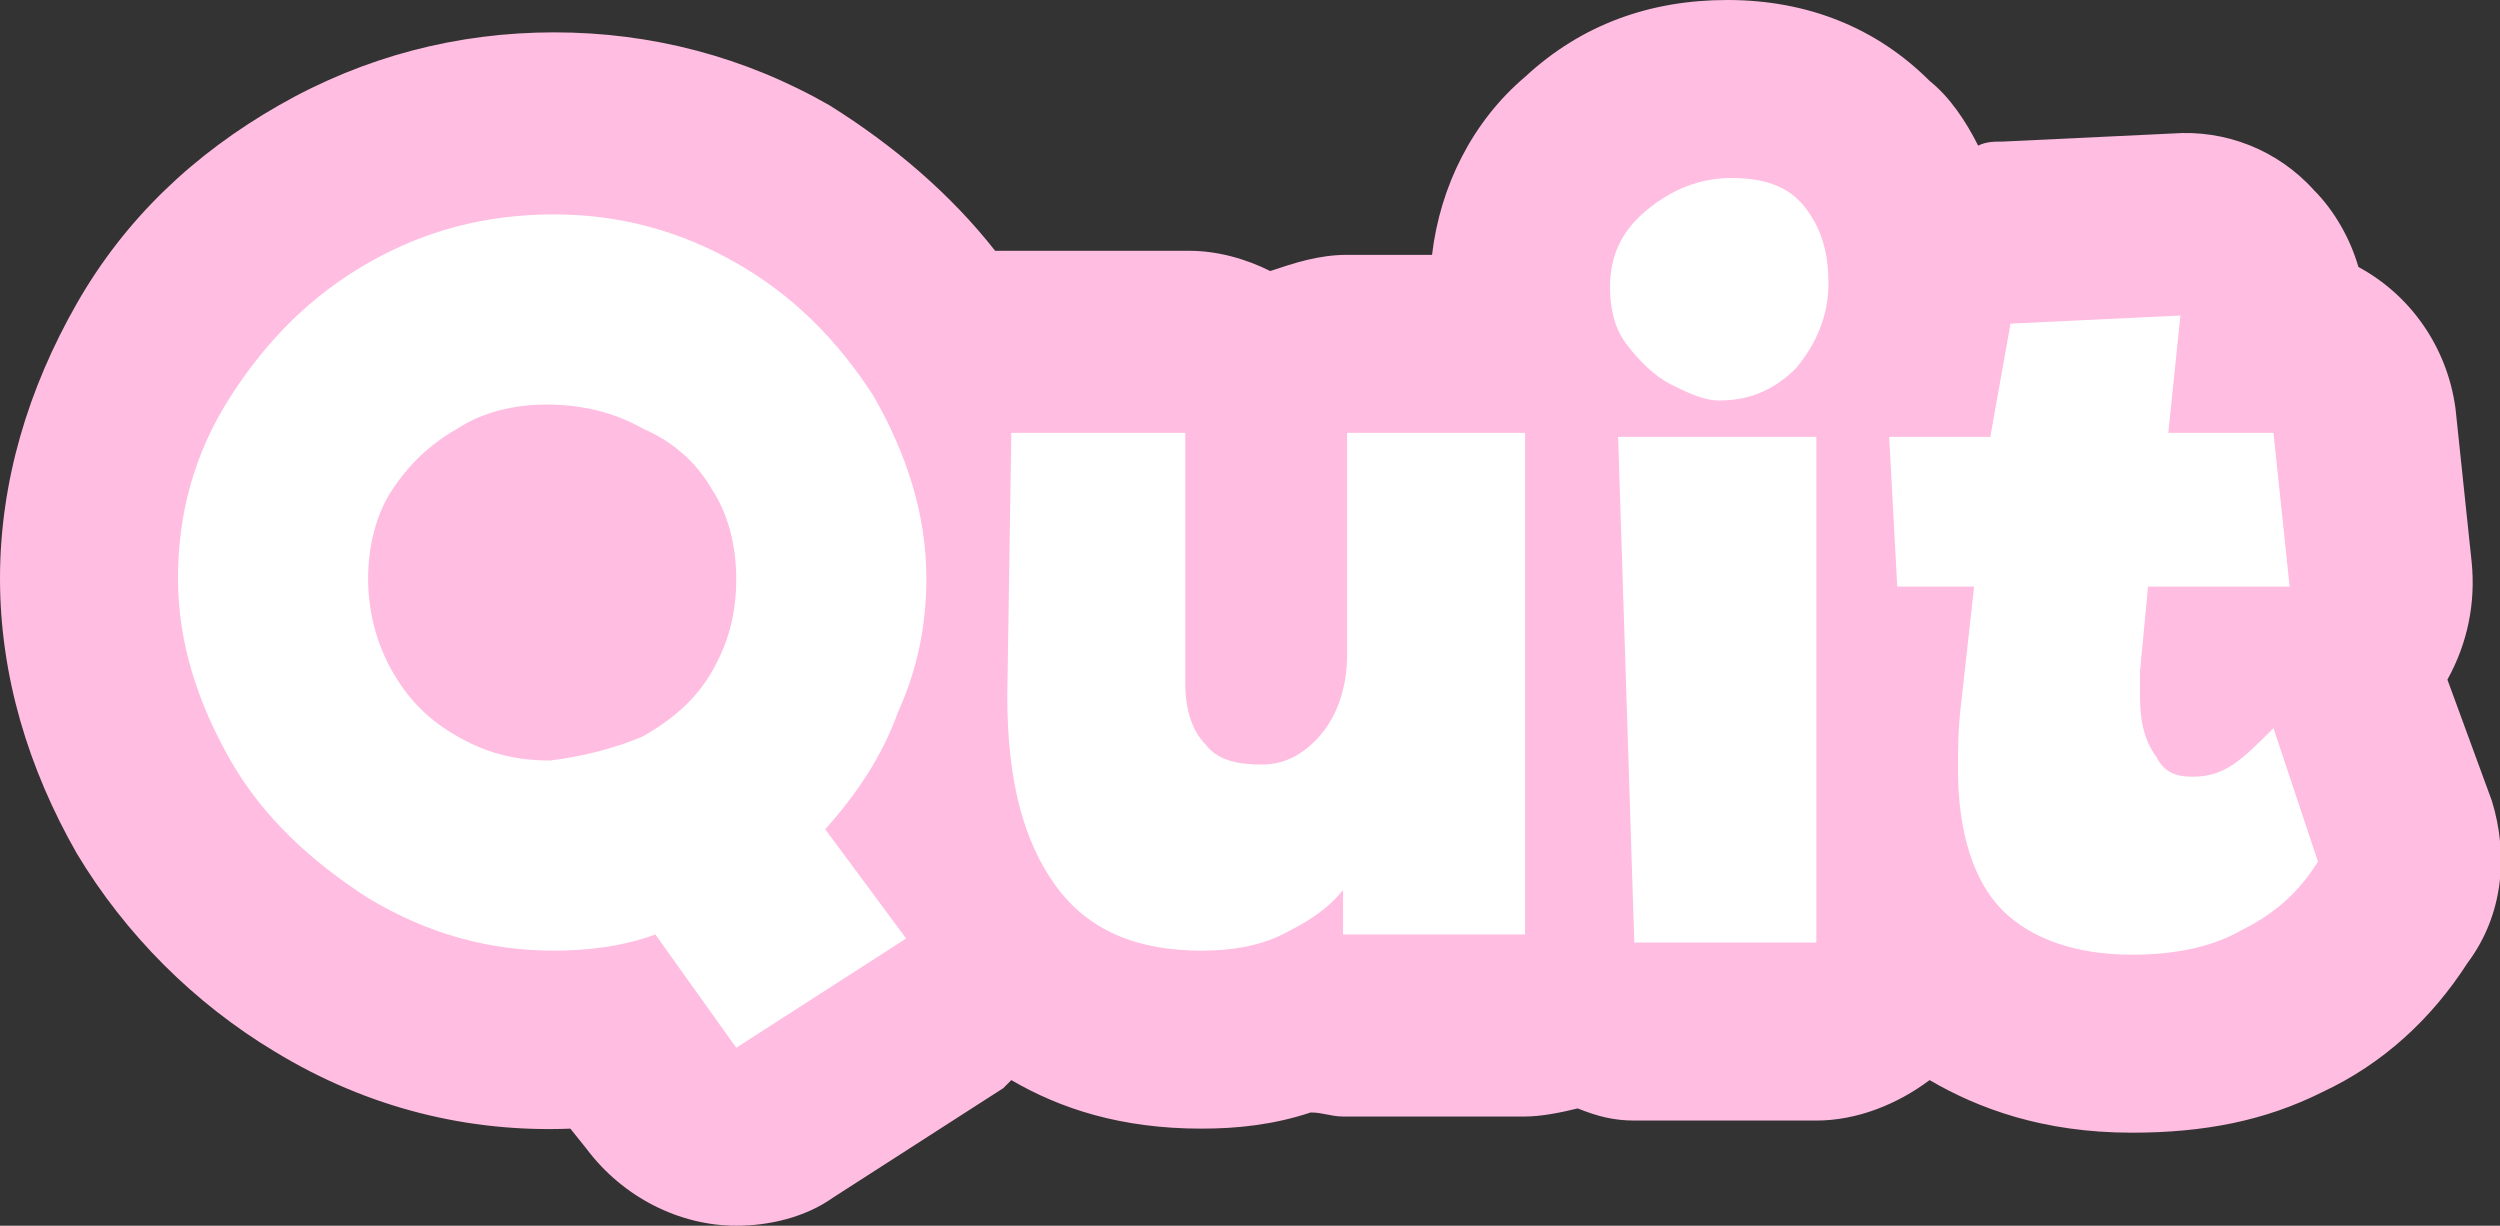
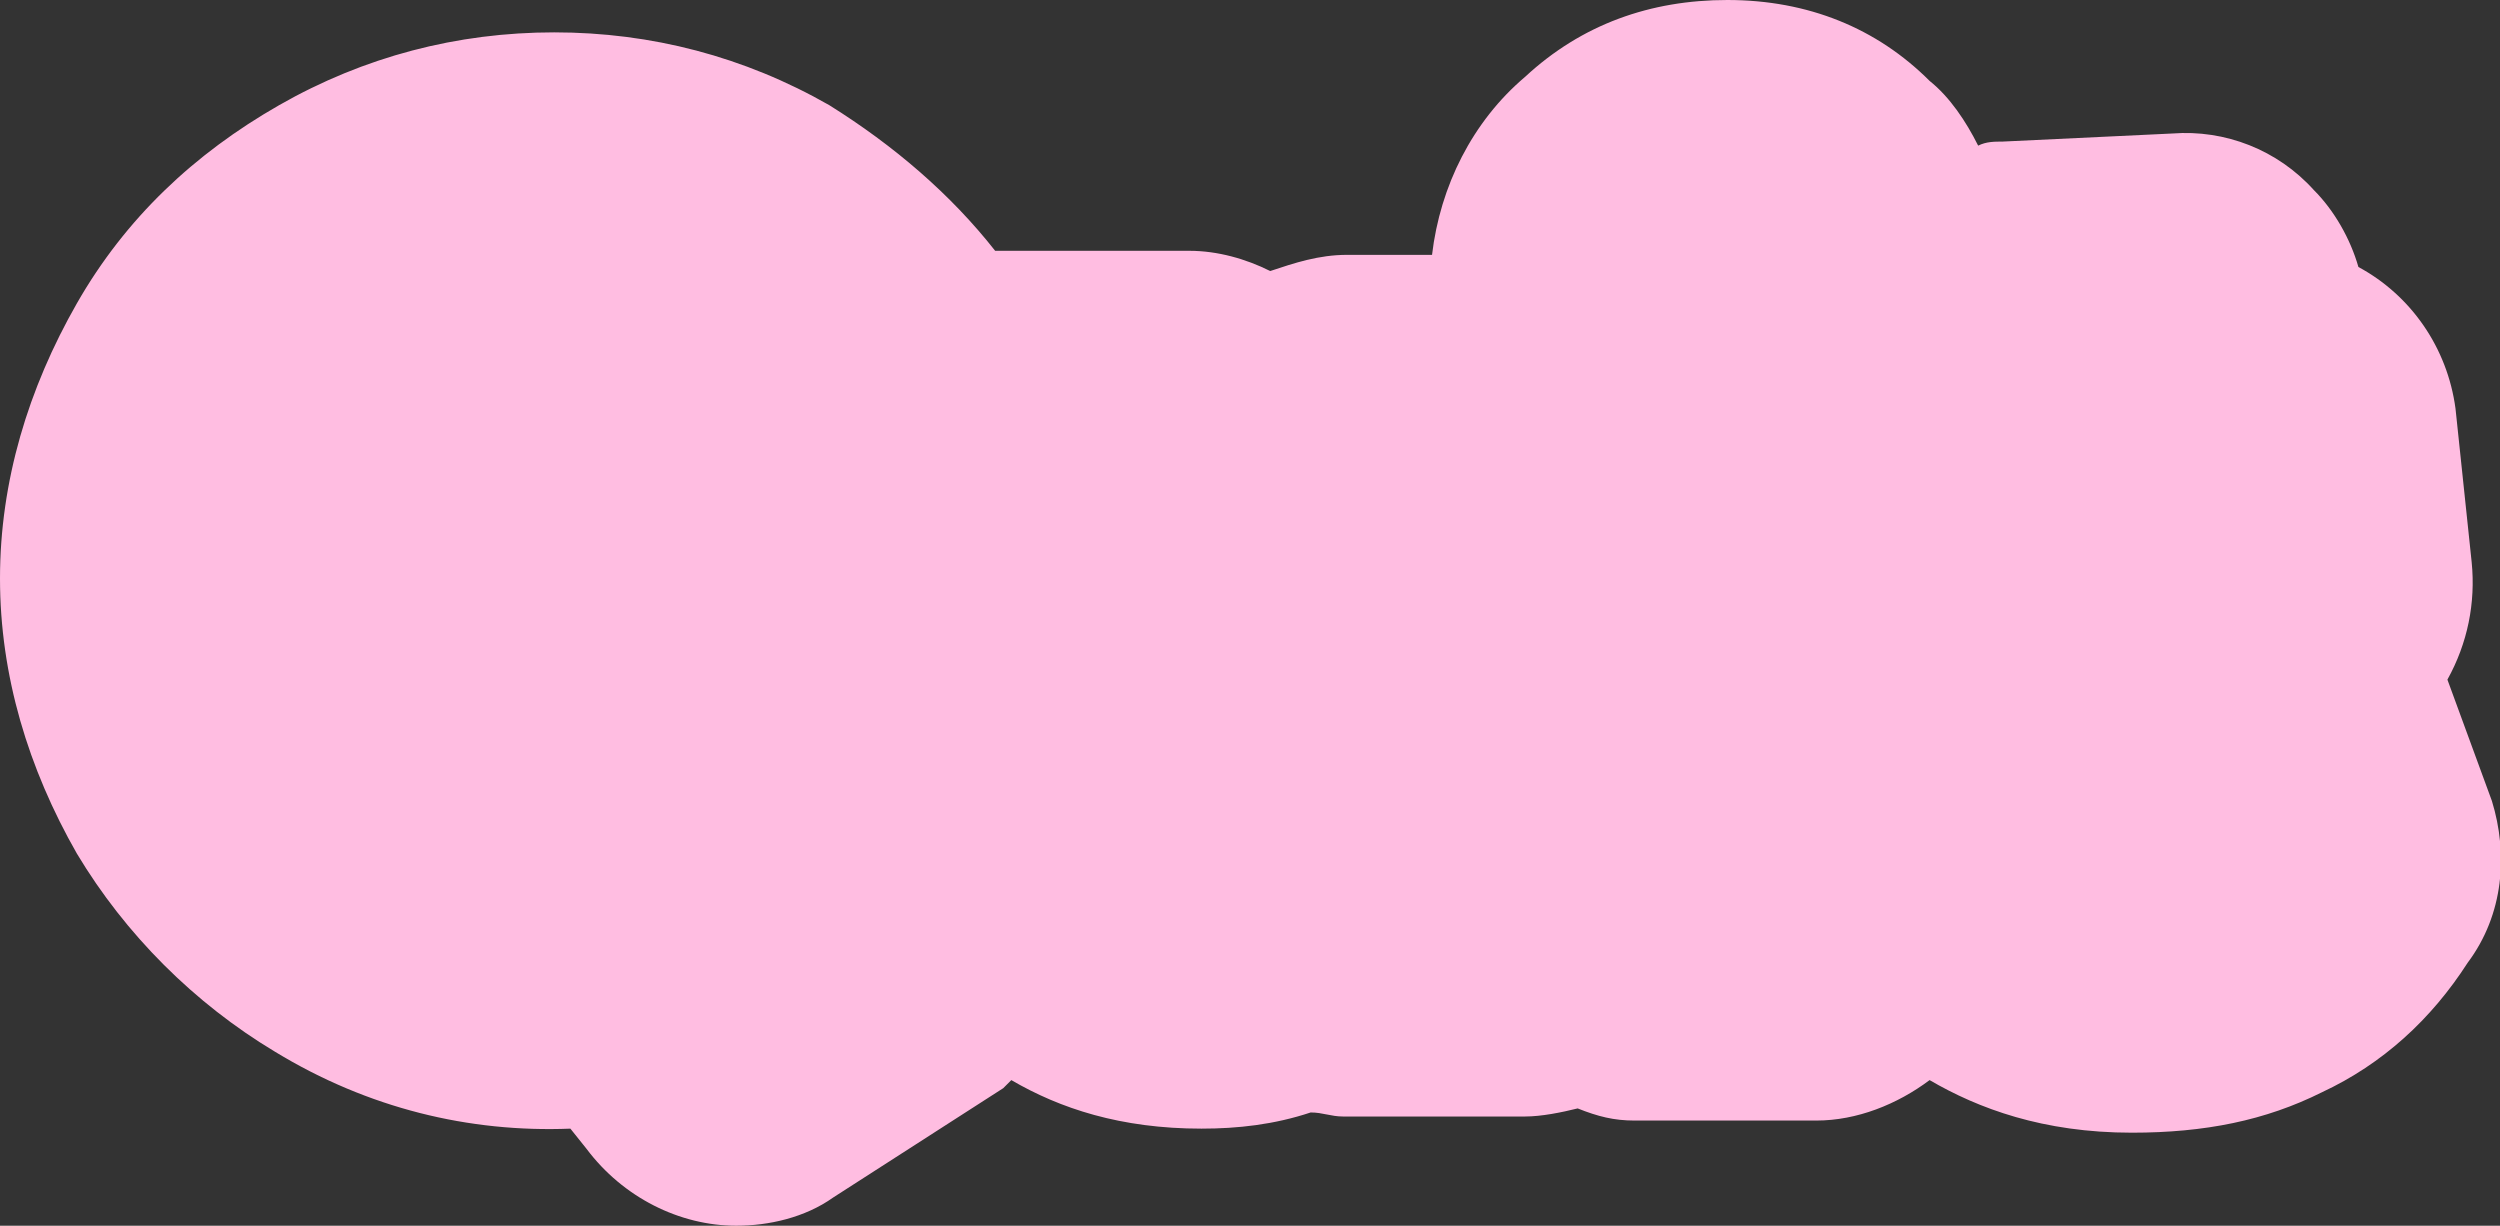
<svg xmlns="http://www.w3.org/2000/svg" version="1.1" id="Layer_1" x="0px" y="0px" viewBox="0 0 61.8 30.3" style="enable-background:new 0 0 61.8 30.3;" xml:space="preserve">
  <rect x="0" y="0" width="61.8" height="30.3" fill="#333333" stroke="none" />
  <style type="text/css">
	.st0{fill:#FFBDE1;}
	.st1{fill:#FFFFFF;}
</style>
  <g id="XMLID_324_">
    <path id="XMLID_143_" class="st0" d="M61.6,19.8l-1.1-3c0.5-0.9,0.7-1.9,0.6-2.9l-0.4-3.8c-0.2-1.5-1.1-2.8-2.4-3.5   c-0.2-0.7-0.6-1.4-1.1-1.9c-0.9-1-2.2-1.5-3.5-1.4l-4.2,0.2c-0.2,0-0.4,0-0.6,0.1C48.6,3,48.2,2.4,47.7,2c-1.3-1.3-3-2-5-2   c-1.9,0-3.6,0.6-5,1.9c-1.3,1.1-2.1,2.7-2.3,4.4h-2.1c-0.7,0-1.3,0.2-1.9,0.4c-0.6-0.3-1.3-0.5-2-0.5H25c-0.1,0-0.3,0-0.4,0   c-1.1-1.4-2.5-2.6-4.1-3.6c-2.1-1.2-4.4-1.8-6.8-1.8c-2.4,0-4.7,0.6-6.8,1.8c-2.1,1.2-3.8,2.8-5,4.9C0.7,9.6,0,11.9,0,14.3   c0,2.4,0.7,4.7,1.9,6.8c1.2,2,2.9,3.7,4.9,4.9c2.3,1.4,4.8,2,7.3,1.9l0.4,0.5c0.9,1.2,2.3,1.9,3.7,1.9c0.8,0,1.7-0.2,2.4-0.7   l4.2-2.7c0.1-0.1,0.1-0.1,0.2-0.2c1.2,0.7,2.7,1.2,4.7,1.2c0.9,0,1.8-0.1,2.7-0.4c0.3,0,0.5,0.1,0.8,0.1h4.5c0.4,0,0.9-0.1,1.3-0.2   c0.5,0.2,0.9,0.3,1.4,0.3h4.5c1,0,2-0.4,2.8-1c1.2,0.7,2.8,1.3,5,1.3c1.8,0,3.3-0.3,4.7-1c1.5-0.7,2.7-1.8,3.6-3.2   C61.9,22.6,62,21.1,61.6,19.8z" />
-     <path id="XMLID_13_" class="st1" d="M22.2,17.6c-0.4,1.1-1,2-1.8,2.9l2,2.7l-4.2,2.7l-2-2.8c-0.8,0.3-1.7,0.4-2.5,0.4   c-1.6,0-3.1-0.4-4.6-1.3c-1.4-0.9-2.6-2-3.4-3.4s-1.3-2.9-1.3-4.5c0-1.6,0.4-3.1,1.3-4.5c0.9-1.4,2-2.5,3.4-3.3   c1.4-0.8,2.9-1.2,4.6-1.2c1.6,0,3.1,0.4,4.5,1.2s2.5,1.9,3.4,3.3c0.8,1.4,1.3,2.9,1.3,4.5C22.9,15.4,22.7,16.5,22.2,17.6z    M15.9,18.2c0.7-0.4,1.3-0.9,1.7-1.6s0.6-1.4,0.6-2.3c0-0.8-0.2-1.6-0.6-2.2c-0.4-0.7-1-1.2-1.7-1.5c-0.7-0.4-1.5-0.6-2.4-0.6   c-0.8,0-1.6,0.2-2.2,0.6c-0.7,0.4-1.2,0.9-1.6,1.5c-0.4,0.6-0.6,1.4-0.6,2.2c0,0.8,0.2,1.6,0.6,2.3c0.4,0.7,0.9,1.2,1.6,1.6   c0.7,0.4,1.4,0.6,2.3,0.6C14.4,18.7,15.2,18.5,15.9,18.2z M37.7,10.7v12.4h-4.5V22c-0.4,0.5-0.9,0.8-1.5,1.1   c-0.6,0.3-1.3,0.4-2,0.4c-1.6,0-2.8-0.5-3.6-1.6c-0.8-1.1-1.2-2.6-1.2-4.7l0.1-6.5h4.3l0,6.2c0,0.7,0.2,1.2,0.5,1.5   c0.3,0.4,0.8,0.5,1.4,0.5c0.6,0,1.1-0.3,1.5-0.8s0.6-1.2,0.6-1.9v0l0-5.5H37.7z M41.3,9.5c-0.4-0.2-0.8-0.6-1.1-1   c-0.3-0.4-0.4-0.9-0.4-1.4c0-0.8,0.3-1.4,0.9-1.9c0.6-0.5,1.3-0.8,2.1-0.8c0.8,0,1.4,0.2,1.8,0.7C45,5.6,45.2,6.2,45.2,7   c0,0.8-0.3,1.5-0.8,2.1c-0.5,0.5-1.1,0.8-1.9,0.8C42.1,9.9,41.7,9.7,41.3,9.5z M40,10.8h4.9v12.5h-4.5L40,10.8z M57.3,21.3   c-0.5,0.8-1.1,1.3-1.9,1.7c-0.7,0.4-1.6,0.6-2.7,0.6c-1.4,0-2.5-0.4-3.2-1.1c-0.7-0.7-1.1-1.9-1.1-3.5c0-0.5,0-1,0.1-1.8l0.3-2.7   h-1.9l-0.2-3.7l2.5,0L49.7,8l4.2-0.2l-0.3,2.9l2.6,0l0.4,3.8h-3.5l-0.2,2.1c0,0.3,0,0.5,0,0.6c0,0.6,0.1,1.1,0.4,1.5   c0.2,0.4,0.5,0.5,0.9,0.5c0.4,0,0.7-0.1,1-0.3c0.3-0.2,0.6-0.5,1-0.9L57.3,21.3z" />
  </g>
</svg>